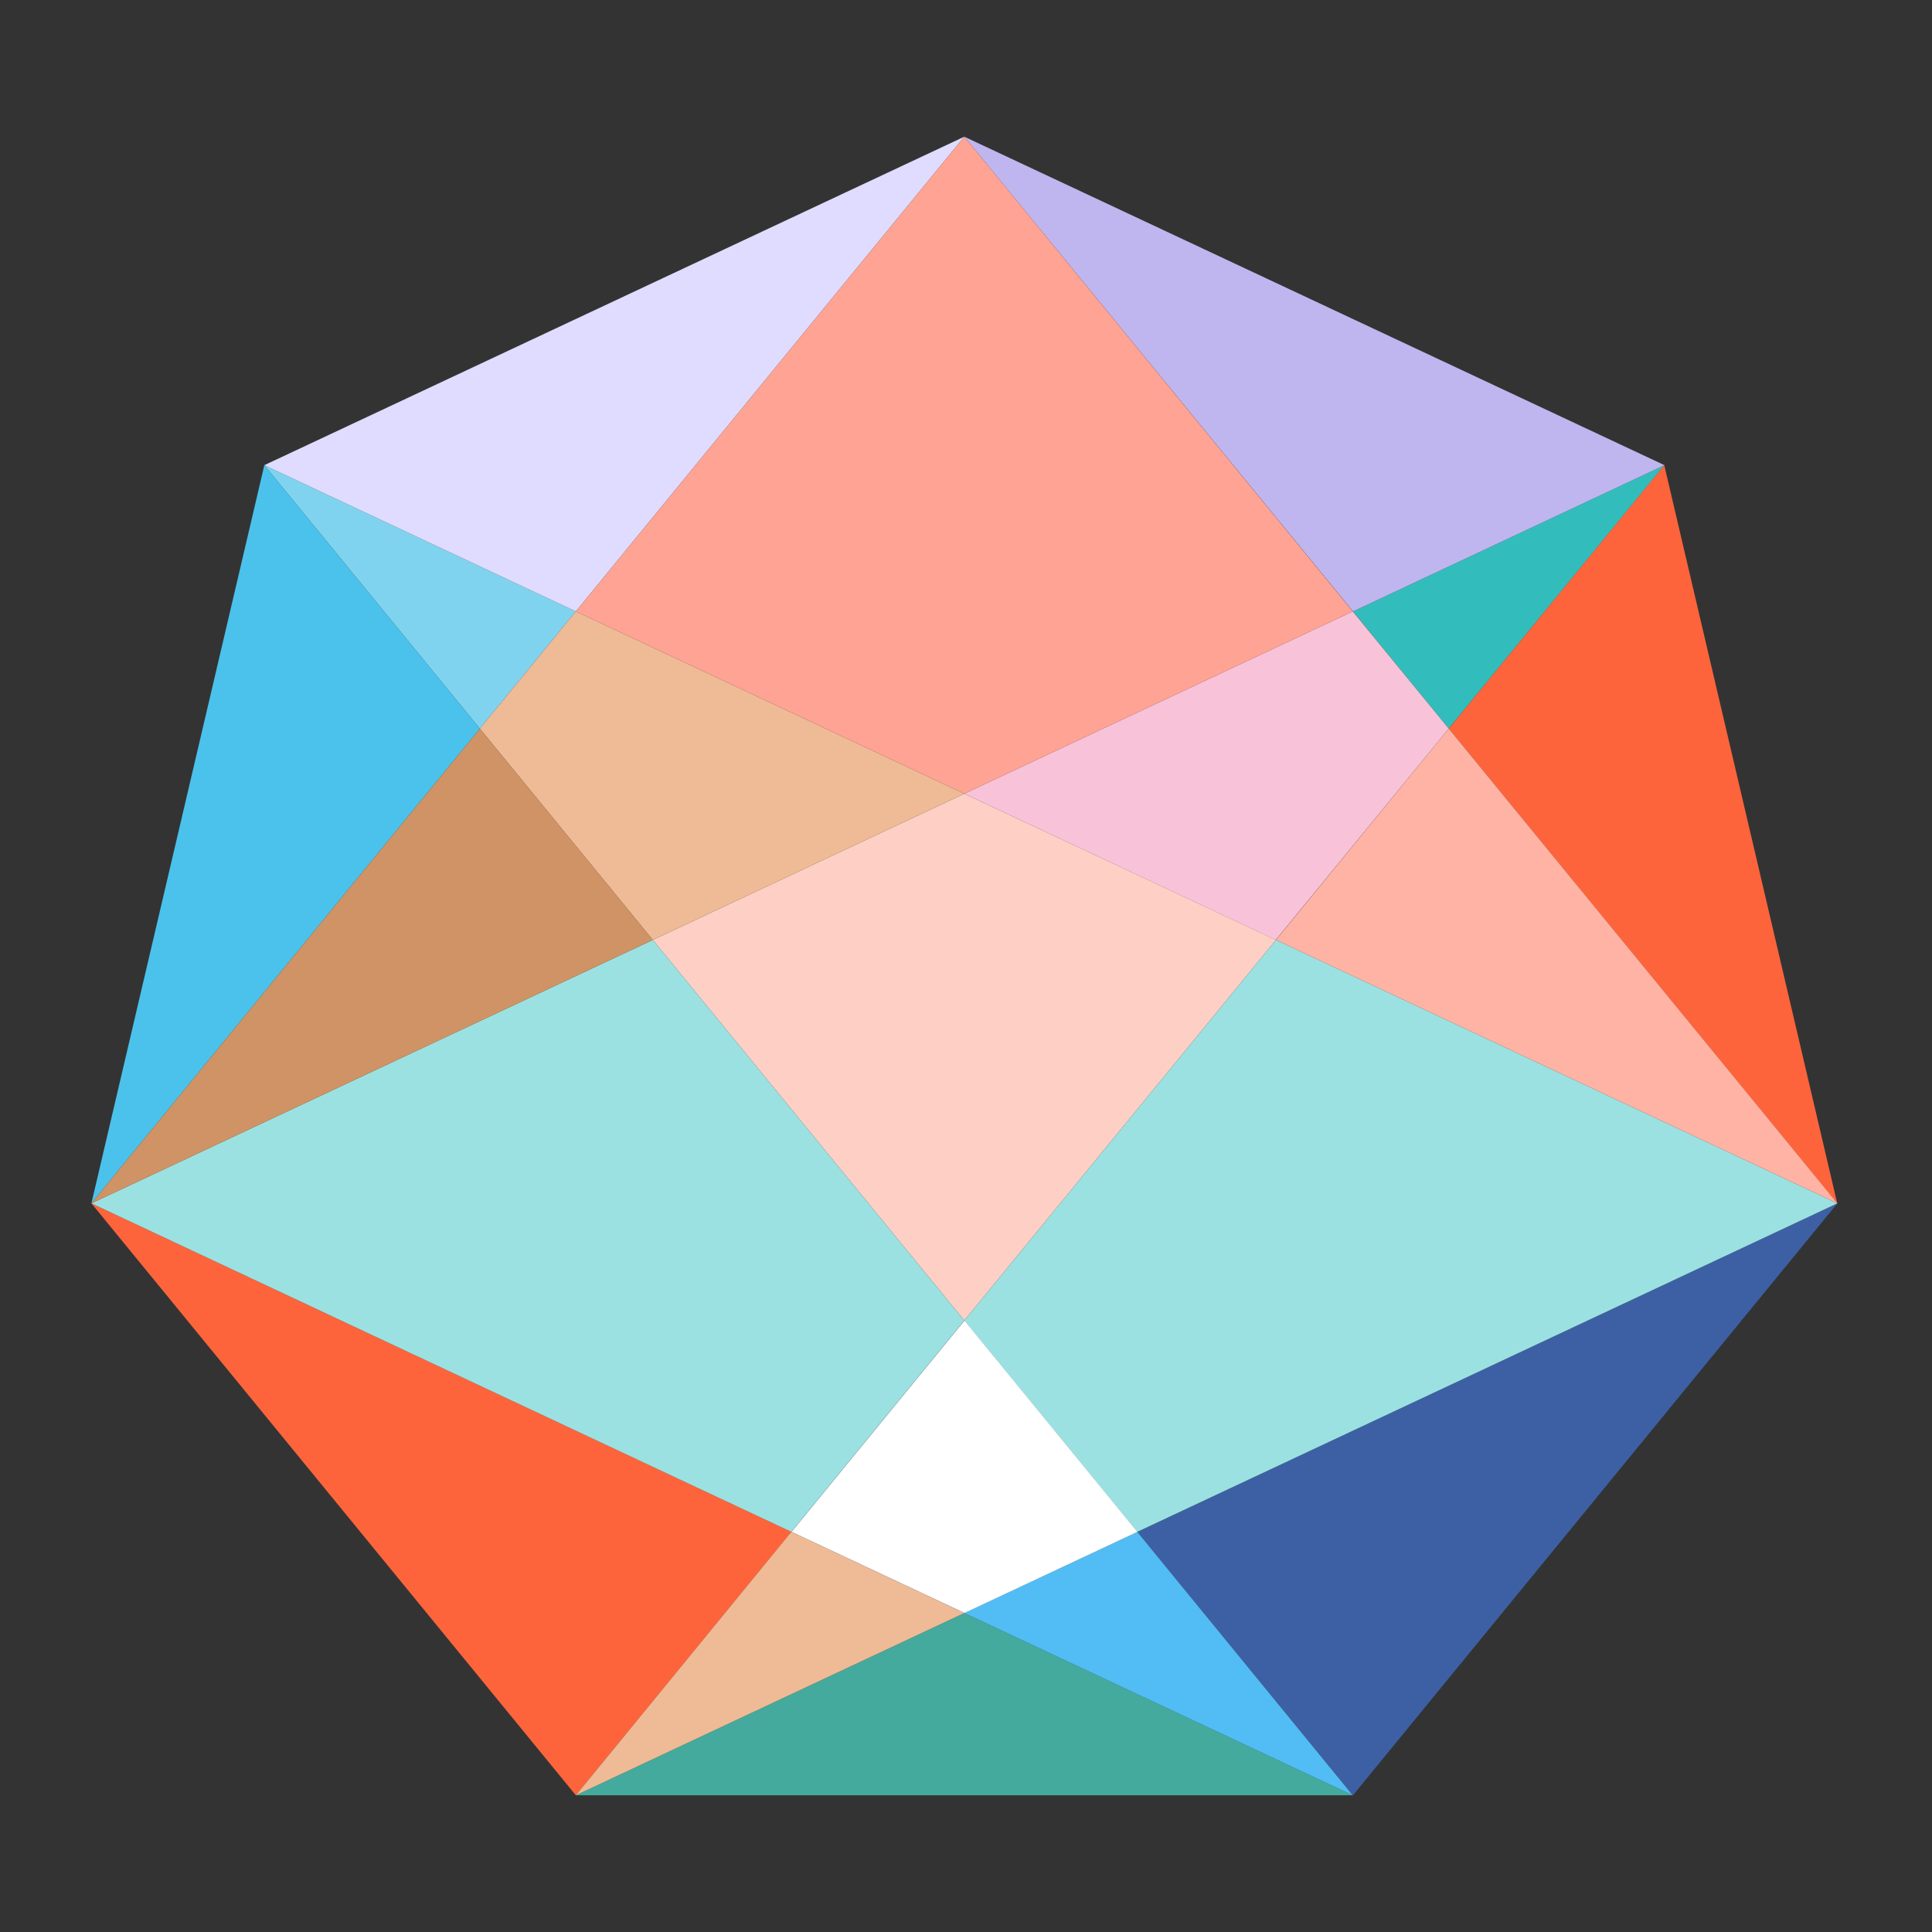
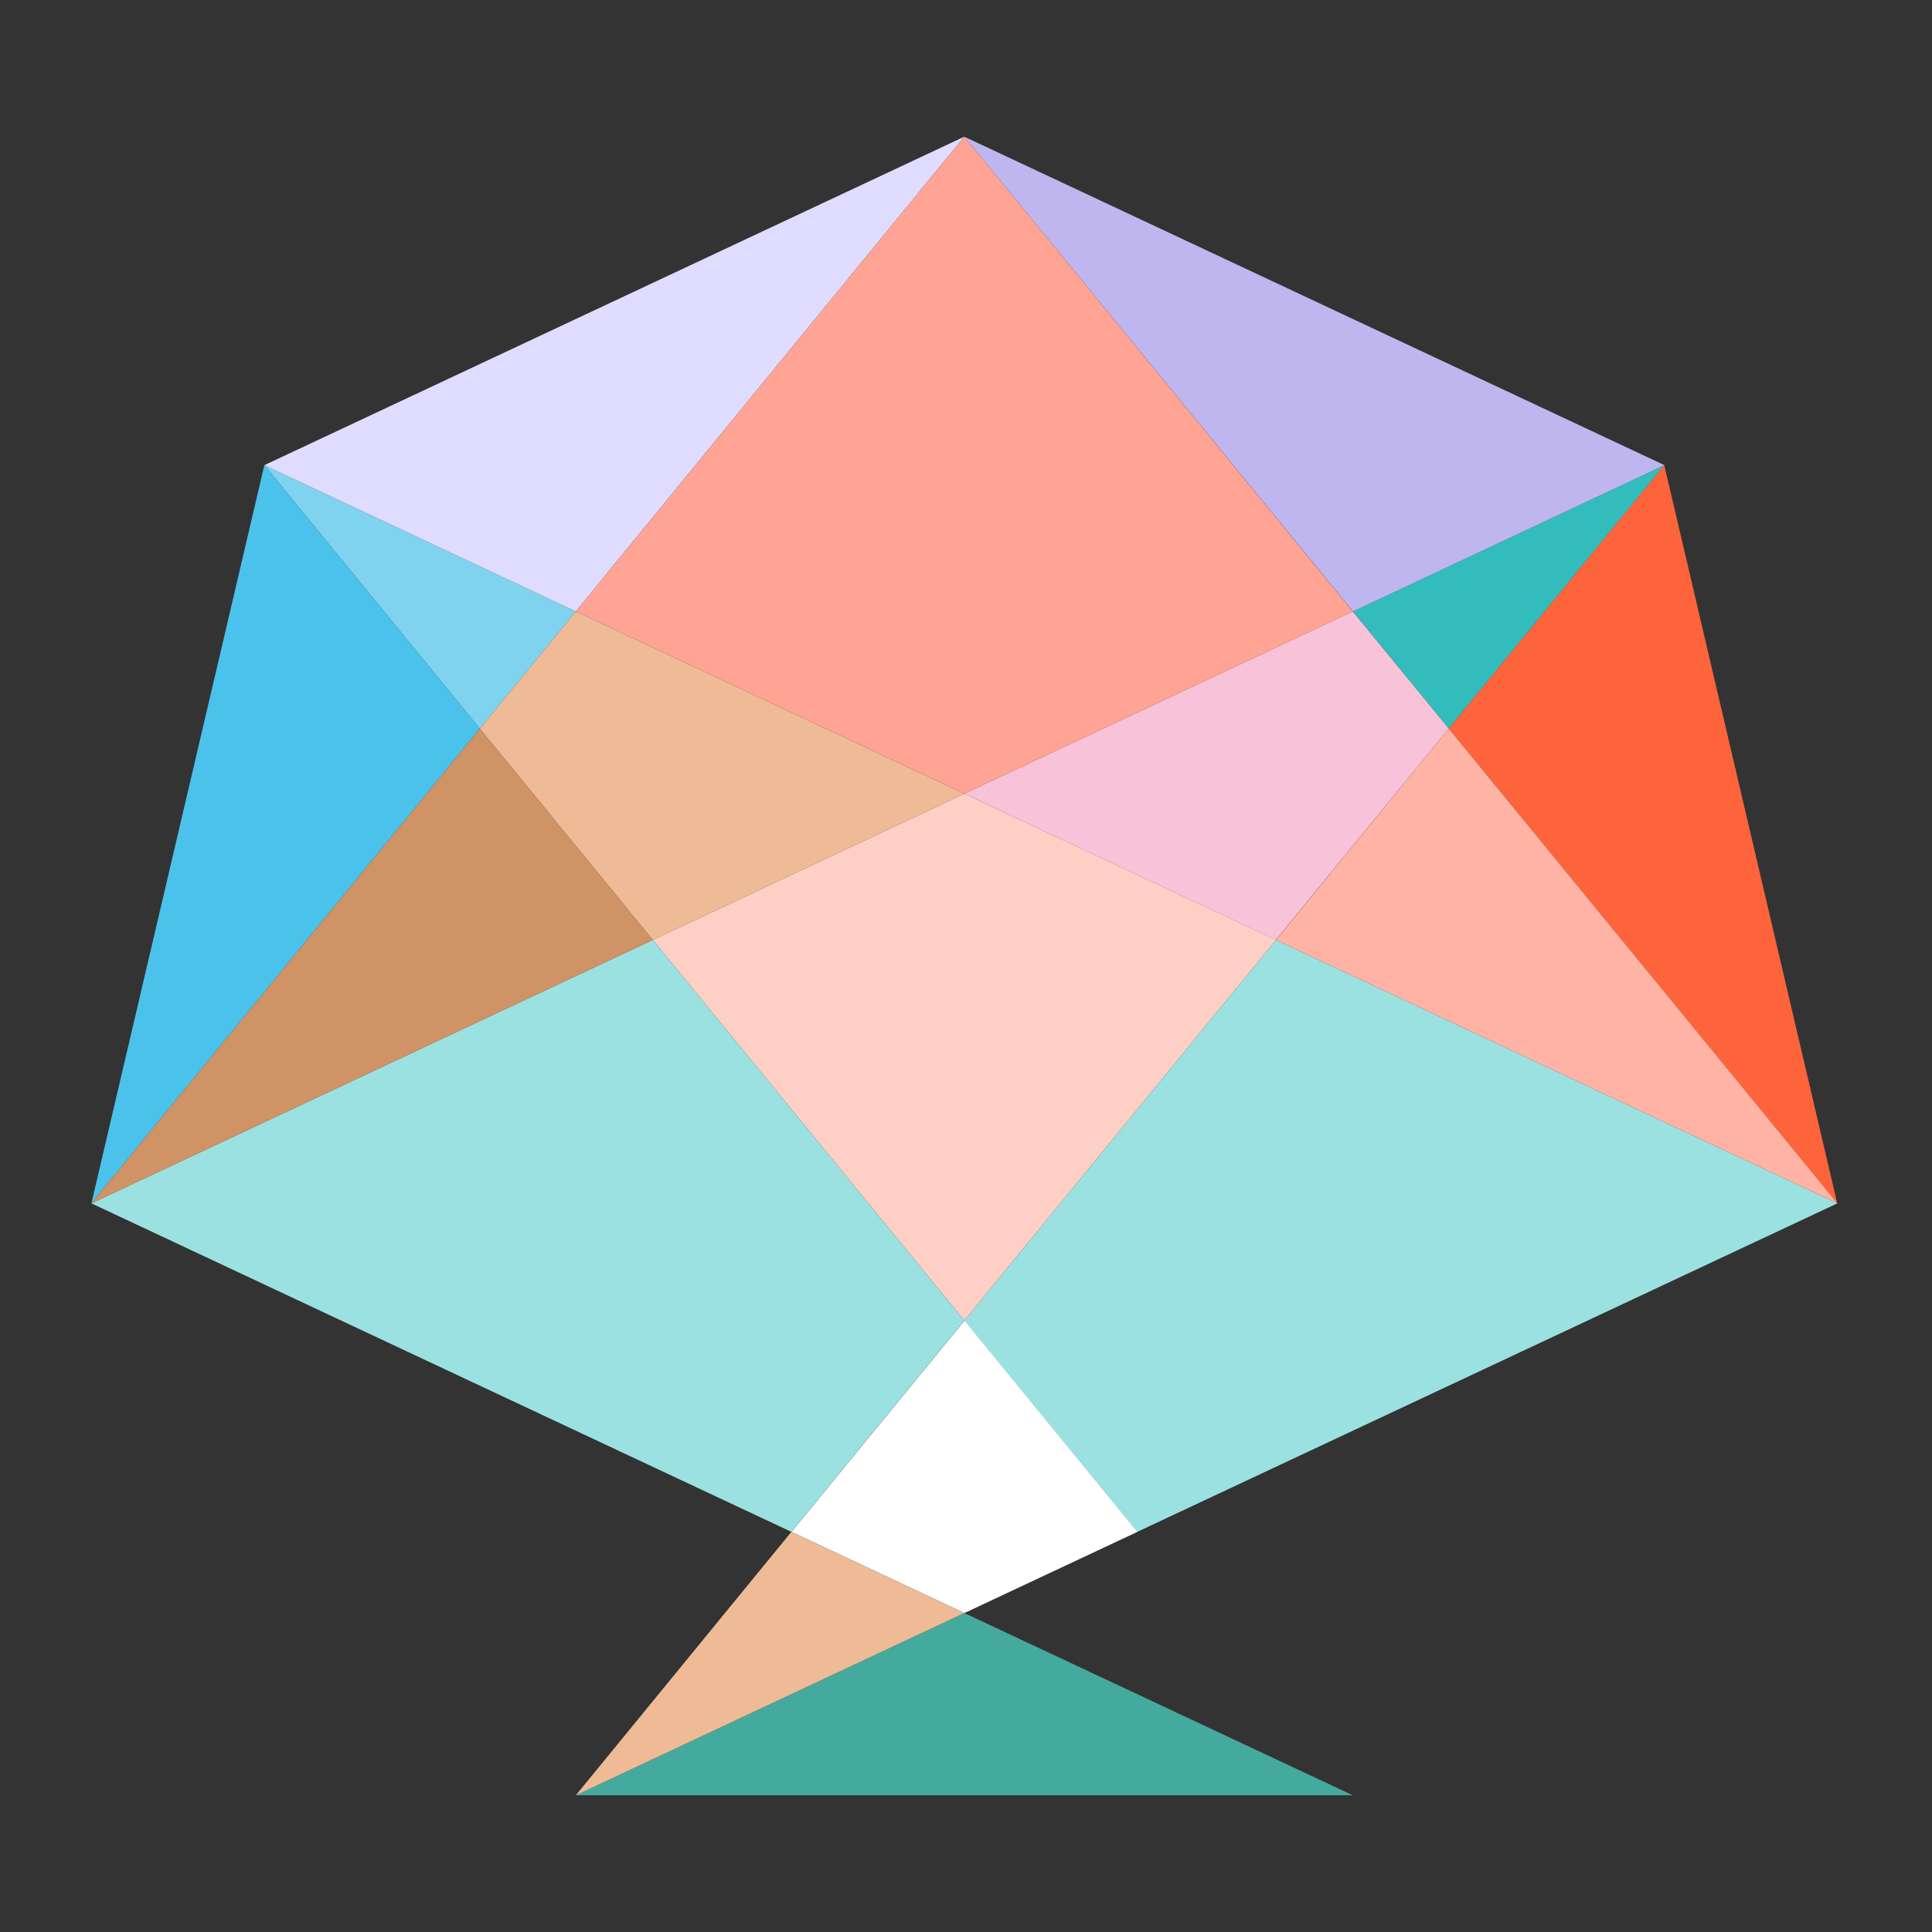
<svg xmlns="http://www.w3.org/2000/svg" width="320" zoomAndPan="magnify" viewBox="0 0 240 240" height="320" preserveAspectRatio="xMidYMid meet" version="1.2">
  <rect x="0" y="0" width="240" height="240" fill="#333333" stroke="none" />
  <defs>
    <clipPath id="e93b2759f5">
      <path d="M 168 57.449 L 207 57.449 L 207 90.512 L 168 90.512 Z M 168 57.449 " />
    </clipPath>
    <clipPath id="89790d1a4e">
      <path d="M 179.969 90.512 L 206.766 57.785 L 168.07 75.953 Z M 179.969 90.512 " />
    </clipPath>
    <clipPath id="80c2a13ea7">
      <path d="M 11 149 L 99 149 L 99 223.652 L 11 223.652 Z M 11 149 " />
    </clipPath>
    <clipPath id="1befd901c5">
-       <path d="M 71.531 223.016 L 98.328 190.293 L 11.355 149.484 Z M 71.531 223.016 " />
-     </clipPath>
+       </clipPath>
    <clipPath id="be8e9127a3">
      <path d="M 81 98.555 L 159 98.555 L 159 164.68 L 81 164.68 Z M 81 98.555 " />
    </clipPath>
    <clipPath id="4d078467c0">
      <path d="M 119.789 98.594 L 81.094 116.762 L 119.789 164.043 L 158.508 116.762 Z M 119.789 98.594 " />
    </clipPath>
    <clipPath id="049af9877d">
      <path d="M 141.184 149 L 228.75 149 L 228.75 223.652 L 141.184 223.652 Z M 141.184 149 " />
    </clipPath>
    <clipPath id="20d23b9fcf">
-       <path d="M 141.273 190.293 L 168.07 223.016 L 228.246 149.484 Z M 141.273 190.293 " />
-     </clipPath>
+       </clipPath>
    <clipPath id="cbae7d988d">
      <path d="M 32.168 57.449 L 72 57.449 L 72 90.512 L 32.168 90.512 Z M 32.168 57.449 " />
    </clipPath>
    <clipPath id="419ee260cc">
      <path d="M 71.531 75.953 L 32.836 57.785 L 59.609 90.512 Z M 71.531 75.953 " />
    </clipPath>
    <clipPath id="44f182104e">
      <path d="M 71.484 200 L 168.883 200 L 168.883 223.652 L 71.484 223.652 Z M 71.484 200 " />
    </clipPath>
    <clipPath id="bc15a65218">
      <path d="M 71.531 223.016 L 168.047 223.016 L 119.789 200.375 Z M 71.531 223.016 " />
    </clipPath>
    <clipPath id="bcff3e3d57">
      <path d="M 119.738 116.426 L 228.75 116.426 L 228.75 190.59 L 119.738 190.59 Z M 119.738 116.426 " />
    </clipPath>
    <clipPath id="1a82be7b0b">
      <path d="M 119.789 164.043 L 141.273 190.293 L 228.246 149.484 L 158.508 116.762 Z M 119.789 164.043 " />
    </clipPath>
    <clipPath id="7baa1f3ccd">
      <path d="M 179.605 57.449 L 228.75 57.449 L 228.75 149.488 L 179.605 149.488 Z M 179.605 57.449 " />
    </clipPath>
    <clipPath id="e875189387">
      <path d="M 179.969 90.512 L 228.227 149.484 L 206.742 57.785 Z M 179.969 90.512 " />
    </clipPath>
    <clipPath id="0b3a6a84af">
      <path d="M 71.484 190 L 120 190 L 120 223.652 L 71.484 223.652 Z M 71.484 190 " />
    </clipPath>
    <clipPath id="cef39edda7">
      <path d="M 71.531 223.016 L 119.789 200.375 L 98.309 190.293 Z M 71.531 223.016 " />
    </clipPath>
    <clipPath id="ac7b1643aa">
      <path d="M 11 57.449 L 59.867 57.449 L 59.867 149.488 L 11 149.488 Z M 11 57.449 " />
    </clipPath>
    <clipPath id="2b6f749751">
      <path d="M 11.355 149.484 L 59.609 90.512 L 32.836 57.785 Z M 11.355 149.484 " />
    </clipPath>
    <clipPath id="d2358e1117">
-       <path d="M 119.738 190 L 168.883 190 L 168.883 223.652 L 119.738 223.652 Z M 119.738 190 " />
-     </clipPath>
+       </clipPath>
    <clipPath id="867155e226">
      <path d="M 119.789 200.375 L 168.047 223.016 L 141.273 190.293 Z M 119.789 200.375 " />
    </clipPath>
    <clipPath id="40c28fc55c">
      <path d="M 11 116.426 L 120 116.426 L 120 190.59 L 11 190.59 Z M 11 116.426 " />
    </clipPath>
    <clipPath id="5fe0eb0dfa">
      <path d="M 11.355 149.484 L 98.309 190.293 L 119.789 164.043 L 81.094 116.762 Z M 11.355 149.484 " />
    </clipPath>
    <clipPath id="ba7965f2ed">
      <path d="M 98.293 164 L 142 164 L 142 200.422 L 98.293 200.422 Z M 98.293 164 " />
    </clipPath>
    <clipPath id="da2004da66">
      <path d="M 98.328 190.293 L 119.812 200.375 L 141.293 190.293 L 119.812 164.043 Z M 98.328 190.293 " />
    </clipPath>
    <clipPath id="6b2c2ee979">
      <path d="M 119.738 75.32 L 180 75.32 L 180 117 L 119.738 117 Z M 119.738 75.32 " />
    </clipPath>
    <clipPath id="f2e1a7ac02">
      <path d="M 179.969 90.512 L 168.047 75.953 L 119.789 98.594 L 158.484 116.762 Z M 179.969 90.512 " />
    </clipPath>
    <clipPath id="33f41d0e54">
      <path d="M 32.168 16.348 L 120 16.348 L 120 76 L 32.168 76 Z M 32.168 16.348 " />
    </clipPath>
    <clipPath id="6340ee3872">
      <path d="M 32.836 57.785 L 71.531 75.953 L 119.789 16.98 Z M 32.836 57.785 " />
    </clipPath>
    <clipPath id="3d45fd5b84">
      <path d="M 158.16 90 L 228.75 90 L 228.75 149.488 L 158.16 149.488 Z M 158.16 90 " />
    </clipPath>
    <clipPath id="490b821541">
      <path d="M 158.508 116.762 L 228.246 149.484 L 179.969 90.512 Z M 158.508 116.762 " />
    </clipPath>
    <clipPath id="c5d09501e3">
      <path d="M 59 75.32 L 120 75.32 L 120 117 L 59 117 Z M 59 75.32 " />
    </clipPath>
    <clipPath id="e457cd1f13">
      <path d="M 71.531 75.953 L 59.609 90.512 L 81.094 116.762 L 119.789 98.594 Z M 71.531 75.953 " />
    </clipPath>
    <clipPath id="86f6a1cee8">
      <path d="M 119.738 16.348 L 207 16.348 L 207 76 L 119.738 76 Z M 119.738 16.348 " />
    </clipPath>
    <clipPath id="3bc725685a">
      <path d="M 119.789 16.98 L 168.07 75.953 L 206.766 57.785 Z M 119.789 16.98 " />
    </clipPath>
    <clipPath id="fca616d554">
      <path d="M 11 90 L 81.312 90 L 81.312 149.488 L 11 149.488 Z M 11 90 " />
    </clipPath>
    <clipPath id="87a0619b4e">
      <path d="M 11.355 149.484 L 81.094 116.762 L 59.609 90.512 Z M 11.355 149.484 " />
    </clipPath>
    <clipPath id="1a8605b9c5">
      <path d="M 71.484 16.348 L 168.883 16.348 L 168.883 99 L 71.484 99 Z M 71.484 16.348 " />
    </clipPath>
    <clipPath id="7b75269731">
      <path d="M 119.789 16.98 L 71.531 75.953 L 119.789 98.594 L 168.047 75.953 Z M 119.789 16.98 " />
    </clipPath>
  </defs>
  <g id="ac397baa3a">
    <g clip-rule="nonzero" clip-path="url(#e93b2759f5)">
      <g clip-rule="nonzero" clip-path="url(#89790d1a4e)">
        <path style=" stroke:none;fill-rule:nonzero;fill:#32bdbc;fill-opacity:1;" d="M 0 5.625 L 239.473 5.625 L 239.473 234.375 L 0 234.375 Z M 0 5.625 " />
      </g>
    </g>
    <g clip-rule="nonzero" clip-path="url(#80c2a13ea7)">
      <g clip-rule="nonzero" clip-path="url(#1befd901c5)">
        <path style=" stroke:none;fill-rule:nonzero;fill:#fd643b;fill-opacity:1;" d="M 0 5.625 L 239.473 5.625 L 239.473 234.375 L 0 234.375 Z M 0 5.625 " />
      </g>
    </g>
    <g clip-rule="nonzero" clip-path="url(#be8e9127a3)">
      <g clip-rule="nonzero" clip-path="url(#4d078467c0)">
        <path style=" stroke:none;fill-rule:nonzero;fill:#fecfc5;fill-opacity:1;" d="M 0 5.625 L 239.473 5.625 L 239.473 234.375 L 0 234.375 Z M 0 5.625 " />
      </g>
    </g>
    <g clip-rule="nonzero" clip-path="url(#049af9877d)">
      <g clip-rule="nonzero" clip-path="url(#20d23b9fcf)">
        <path style=" stroke:none;fill-rule:nonzero;fill:#3d60a5;fill-opacity:1;" d="M 0 5.625 L 239.473 5.625 L 239.473 234.375 L 0 234.375 Z M 0 5.625 " />
      </g>
    </g>
    <g clip-rule="nonzero" clip-path="url(#cbae7d988d)">
      <g clip-rule="nonzero" clip-path="url(#419ee260cc)">
        <path style=" stroke:none;fill-rule:nonzero;fill:#80d3ee;fill-opacity:1;" d="M 0 5.625 L 239.473 5.625 L 239.473 234.375 L 0 234.375 Z M 0 5.625 " />
      </g>
    </g>
    <g clip-rule="nonzero" clip-path="url(#44f182104e)">
      <g clip-rule="nonzero" clip-path="url(#bc15a65218)">
        <path style=" stroke:none;fill-rule:nonzero;fill:#44aa9d;fill-opacity:1;" d="M 0 5.625 L 239.473 5.625 L 239.473 234.375 L 0 234.375 Z M 0 5.625 " />
      </g>
    </g>
    <g clip-rule="nonzero" clip-path="url(#bcff3e3d57)">
      <g clip-rule="nonzero" clip-path="url(#1a82be7b0b)">
        <path style=" stroke:none;fill-rule:nonzero;fill:#9be1e1;fill-opacity:1;" d="M 0 5.625 L 239.473 5.625 L 239.473 234.375 L 0 234.375 Z M 0 5.625 " />
      </g>
    </g>
    <g clip-rule="nonzero" clip-path="url(#7baa1f3ccd)">
      <g clip-rule="nonzero" clip-path="url(#e875189387)">
        <path style=" stroke:none;fill-rule:nonzero;fill:#fd643b;fill-opacity:1;" d="M 0 5.625 L 239.473 5.625 L 239.473 234.375 L 0 234.375 Z M 0 5.625 " />
      </g>
    </g>
    <g clip-rule="nonzero" clip-path="url(#0b3a6a84af)">
      <g clip-rule="nonzero" clip-path="url(#cef39edda7)">
        <path style=" stroke:none;fill-rule:nonzero;fill:#eebb96;fill-opacity:1;" d="M 0 5.625 L 239.473 5.625 L 239.473 234.375 L 0 234.375 Z M 0 5.625 " />
      </g>
    </g>
    <g clip-rule="nonzero" clip-path="url(#ac7b1643aa)">
      <g clip-rule="nonzero" clip-path="url(#2b6f749751)">
        <path style=" stroke:none;fill-rule:nonzero;fill:#4bc2ec;fill-opacity:1;" d="M 0 5.625 L 239.473 5.625 L 239.473 234.375 L 0 234.375 Z M 0 5.625 " />
      </g>
    </g>
    <g clip-rule="nonzero" clip-path="url(#d2358e1117)">
      <g clip-rule="nonzero" clip-path="url(#867155e226)">
        <path style=" stroke:none;fill-rule:nonzero;fill:#51bdf4;fill-opacity:1;" d="M 0 5.625 L 239.473 5.625 L 239.473 234.375 L 0 234.375 Z M 0 5.625 " />
      </g>
    </g>
    <g clip-rule="nonzero" clip-path="url(#40c28fc55c)">
      <g clip-rule="nonzero" clip-path="url(#5fe0eb0dfa)">
        <path style=" stroke:none;fill-rule:nonzero;fill:#9be1e1;fill-opacity:1;" d="M 0 5.625 L 239.473 5.625 L 239.473 234.375 L 0 234.375 Z M 0 5.625 " />
      </g>
    </g>
    <g clip-rule="nonzero" clip-path="url(#ba7965f2ed)">
      <g clip-rule="nonzero" clip-path="url(#da2004da66)">
        <path style=" stroke:none;fill-rule:nonzero;fill:#ffffff;fill-opacity:1;" d="M 0 5.625 L 239.473 5.625 L 239.473 234.375 L 0 234.375 Z M 0 5.625 " />
      </g>
    </g>
    <g clip-rule="nonzero" clip-path="url(#6b2c2ee979)">
      <g clip-rule="nonzero" clip-path="url(#f2e1a7ac02)">
        <path style=" stroke:none;fill-rule:nonzero;fill:#f8c2d9;fill-opacity:1;" d="M 0 5.625 L 239.473 5.625 L 239.473 234.375 L 0 234.375 Z M 0 5.625 " />
      </g>
    </g>
    <g clip-rule="nonzero" clip-path="url(#33f41d0e54)">
      <g clip-rule="nonzero" clip-path="url(#6340ee3872)">
        <path style=" stroke:none;fill-rule:nonzero;fill:#dfdcff;fill-opacity:1;" d="M 0 5.625 L 239.473 5.625 L 239.473 234.375 L 0 234.375 Z M 0 5.625 " />
      </g>
    </g>
    <g clip-rule="nonzero" clip-path="url(#3d45fd5b84)">
      <g clip-rule="nonzero" clip-path="url(#490b821541)">
        <path style=" stroke:none;fill-rule:nonzero;fill:#ffb3a4;fill-opacity:1;" d="M 0 5.625 L 239.473 5.625 L 239.473 234.375 L 0 234.375 Z M 0 5.625 " />
      </g>
    </g>
    <g clip-rule="nonzero" clip-path="url(#c5d09501e3)">
      <g clip-rule="nonzero" clip-path="url(#e457cd1f13)">
        <path style=" stroke:none;fill-rule:nonzero;fill:#eebb96;fill-opacity:1;" d="M 0 5.625 L 239.473 5.625 L 239.473 234.375 L 0 234.375 Z M 0 5.625 " />
      </g>
    </g>
    <g clip-rule="nonzero" clip-path="url(#86f6a1cee8)">
      <g clip-rule="nonzero" clip-path="url(#3bc725685a)">
        <path style=" stroke:none;fill-rule:nonzero;fill:#bfb6ef;fill-opacity:1;" d="M 0 5.625 L 239.473 5.625 L 239.473 234.375 L 0 234.375 Z M 0 5.625 " />
      </g>
    </g>
    <g clip-rule="nonzero" clip-path="url(#fca616d554)">
      <g clip-rule="nonzero" clip-path="url(#87a0619b4e)">
        <path style=" stroke:none;fill-rule:nonzero;fill:#d09365;fill-opacity:1;" d="M 0 5.625 L 239.473 5.625 L 239.473 234.375 L 0 234.375 Z M 0 5.625 " />
      </g>
    </g>
    <g clip-rule="nonzero" clip-path="url(#1a8605b9c5)">
      <g clip-rule="nonzero" clip-path="url(#7b75269731)">
        <path style=" stroke:none;fill-rule:nonzero;fill:#ffa394;fill-opacity:1;" d="M 0 5.625 L 239.473 5.625 L 239.473 234.375 L 0 234.375 Z M 0 5.625 " />
      </g>
    </g>
  </g>
</svg>